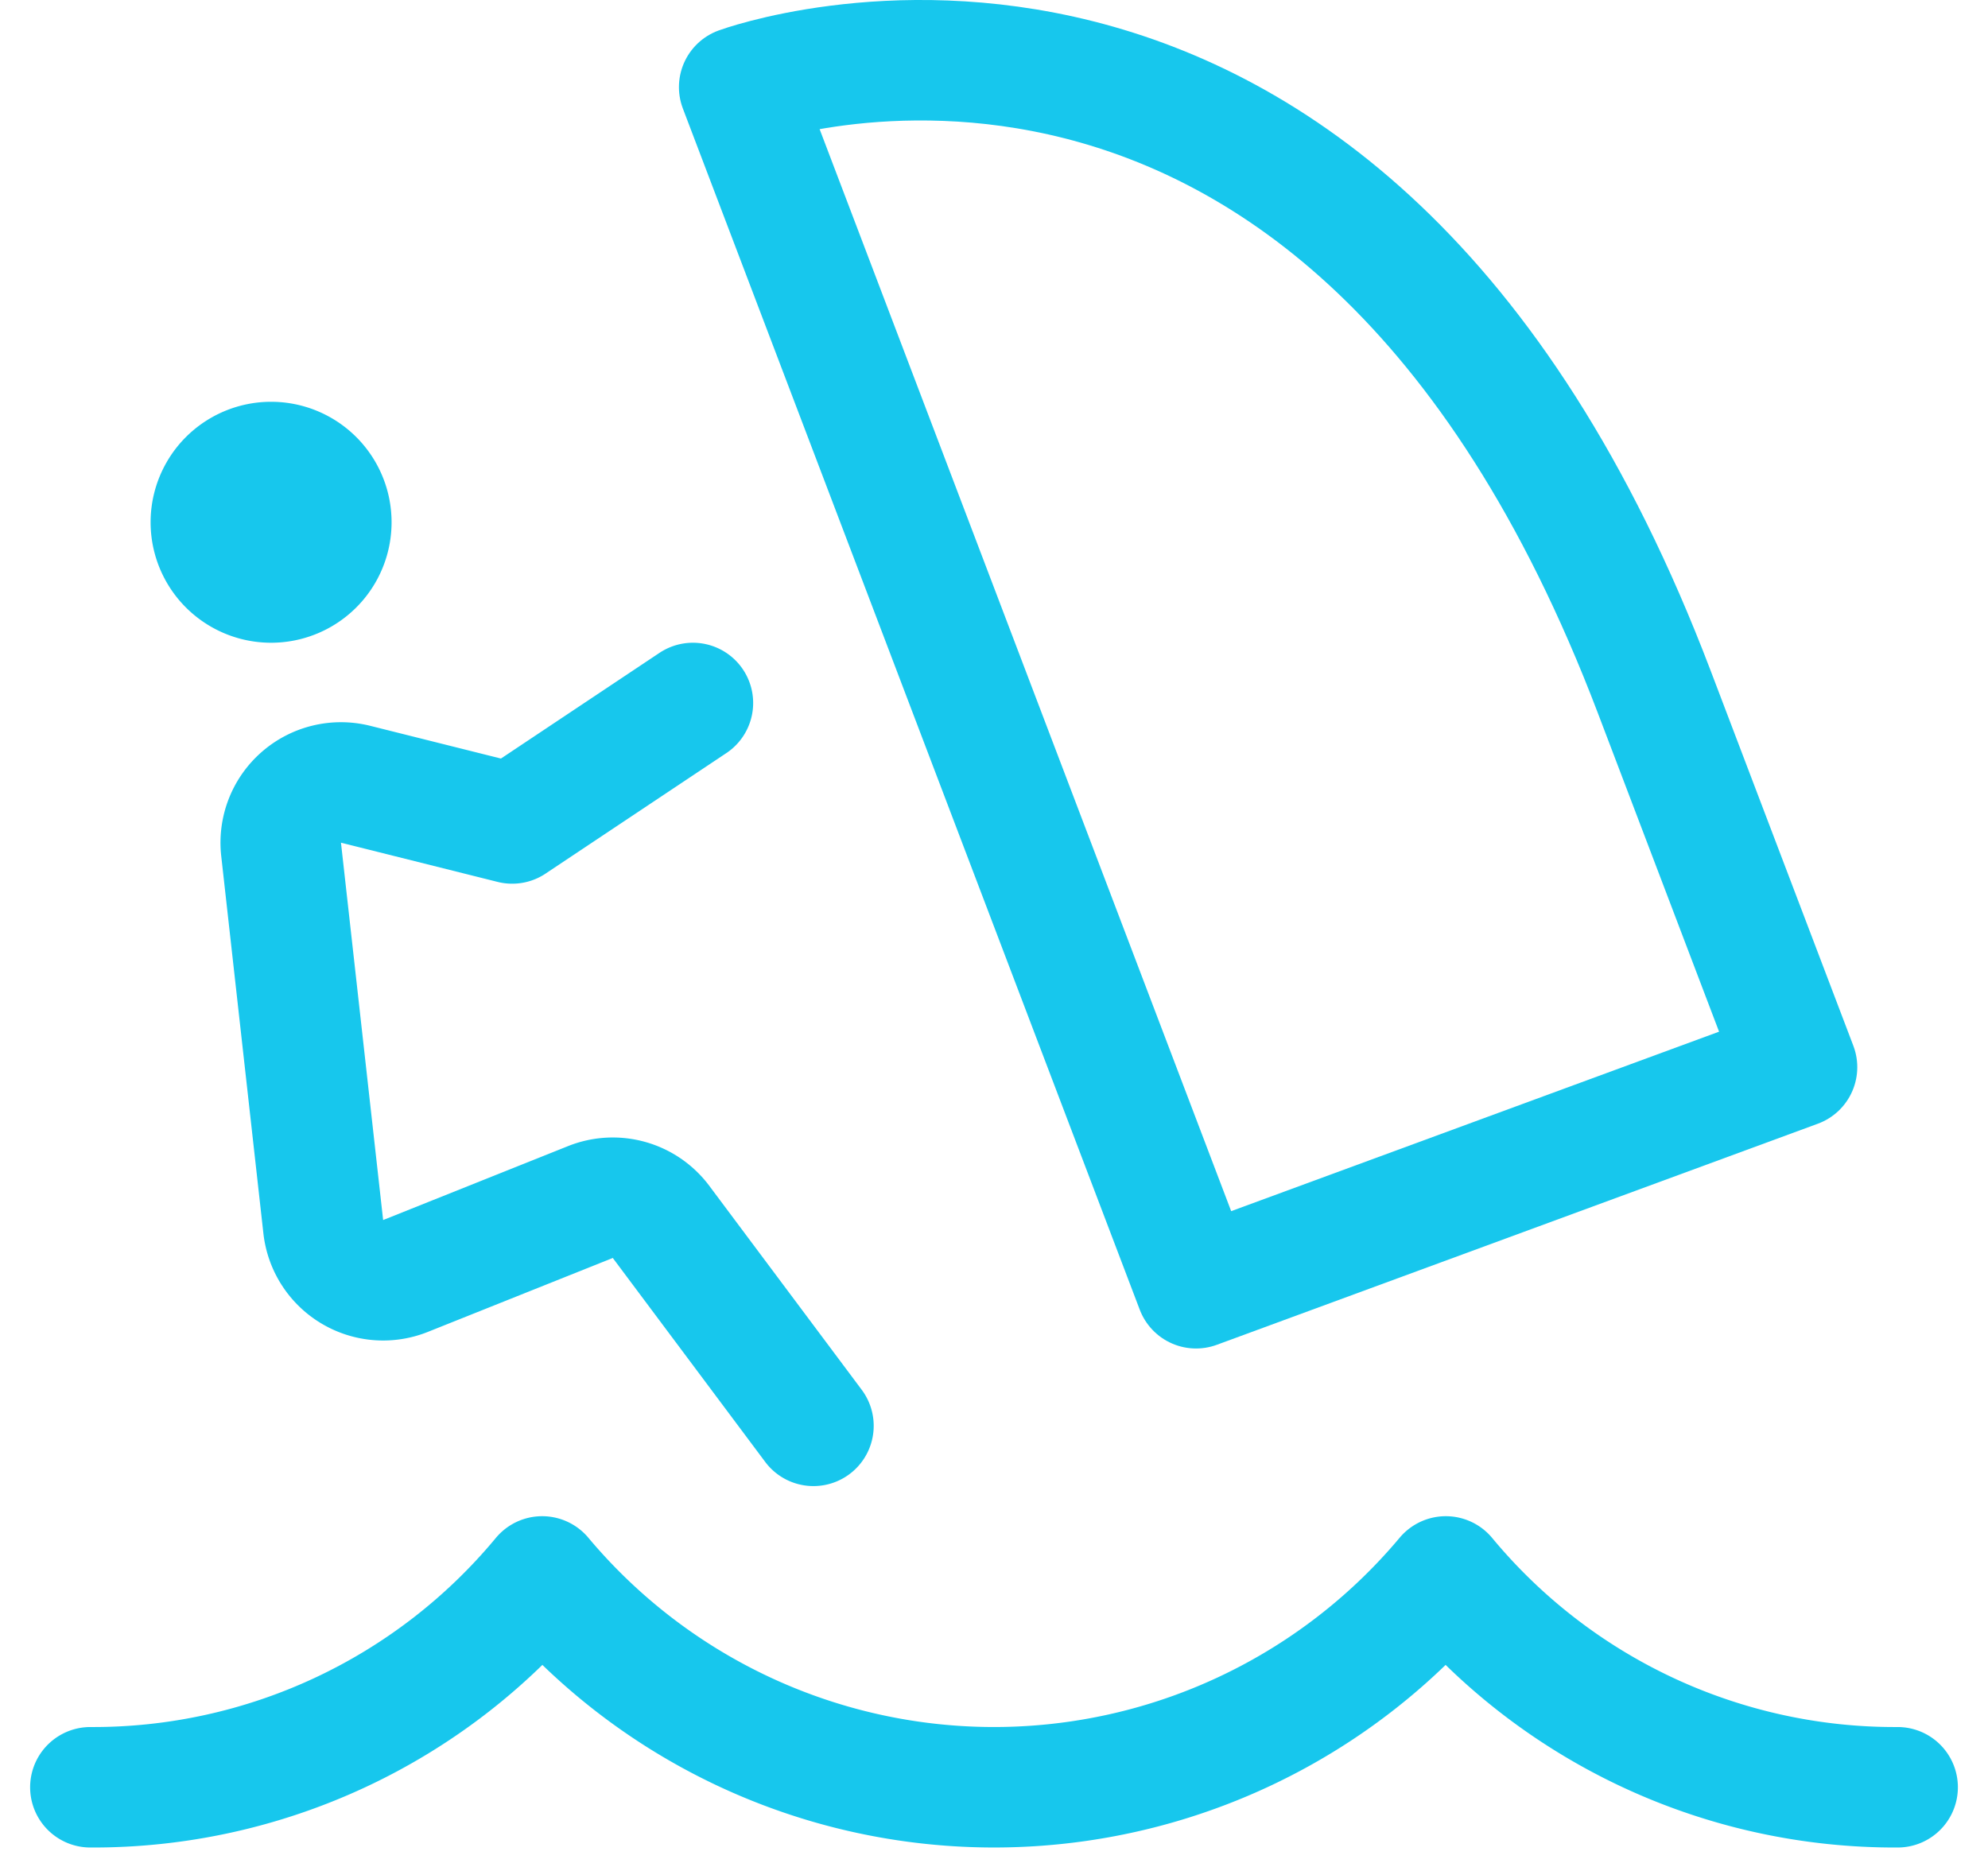
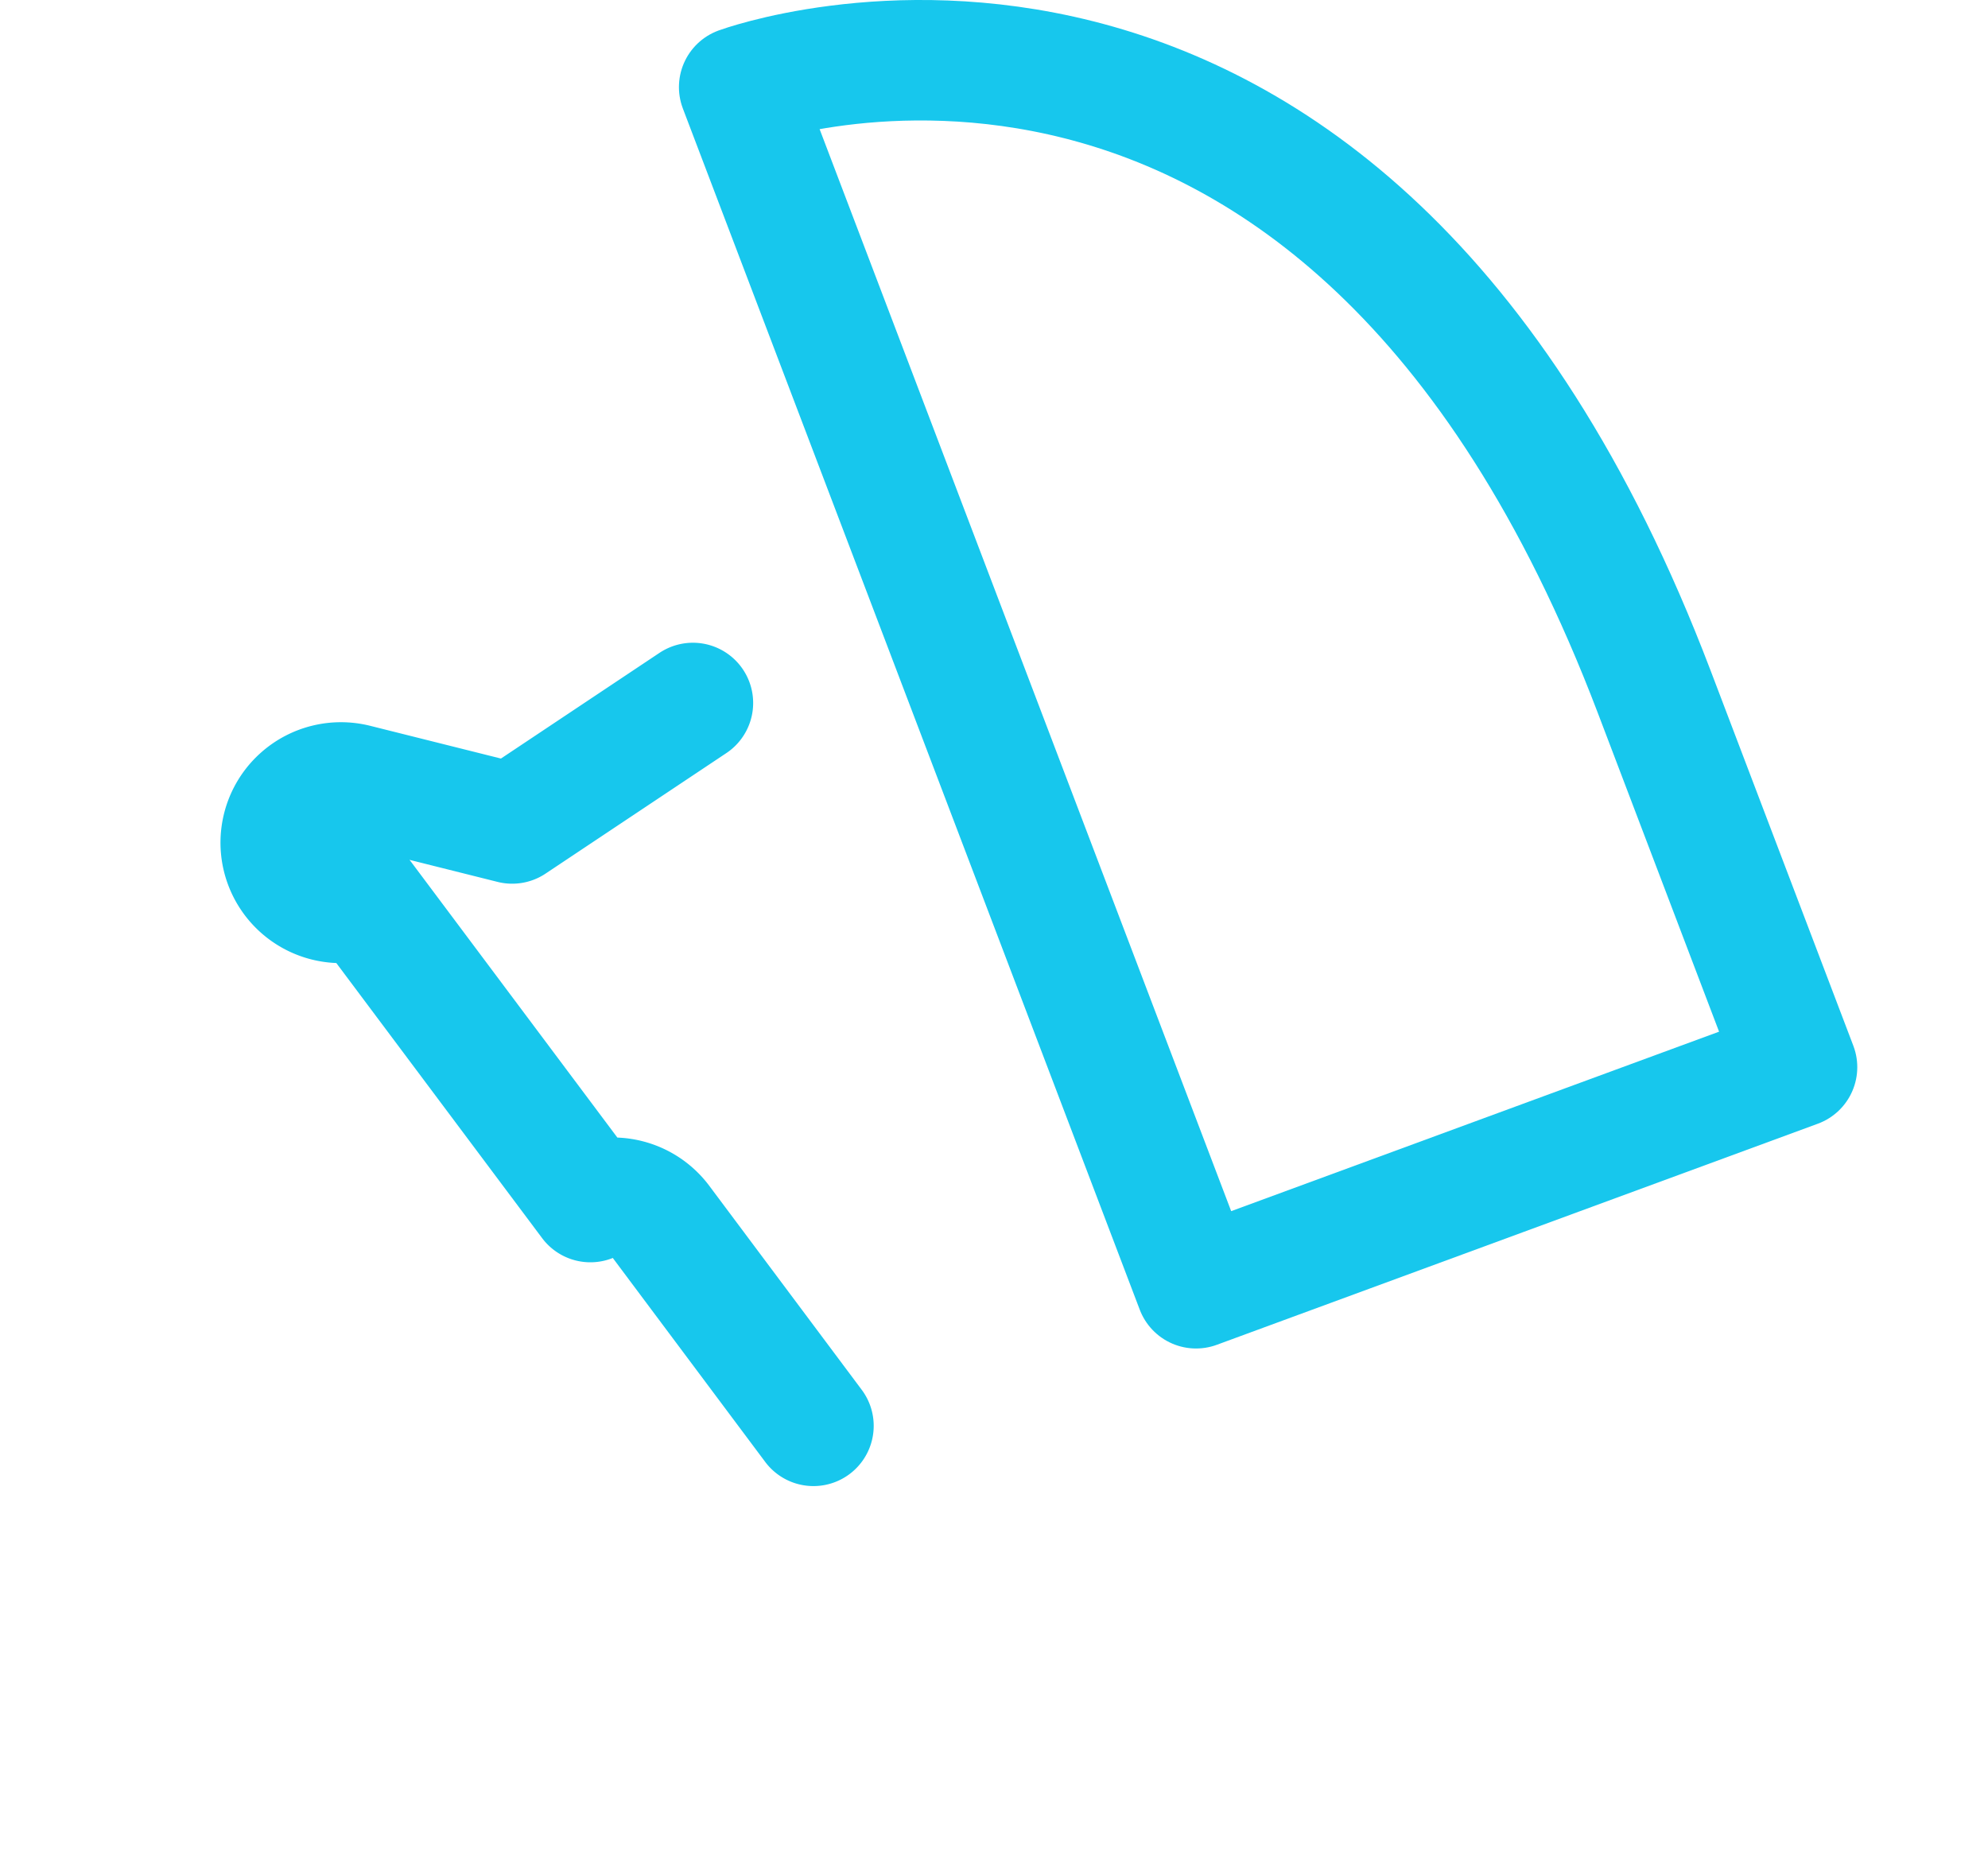
<svg xmlns="http://www.w3.org/2000/svg" width="33" height="31" viewBox="0 0 33 31">
  <g>
    <g>
      <g>
-         <path fill="none" stroke="#17c7ed" stroke-linecap="round" stroke-linejoin="round" stroke-miterlimit="20" stroke-width="2" d="M1.5 29.67a9.677 9.677 0 0 0 7.5-3.5 9.786 9.786 0 0 0 15 0 9.677 9.677 0 0 0 7.5 3.5" />
-       </g>
+         </g>
      <g>
-         <path fill="#17c7ed" d="M4.5 10.67a2 2 0 1 0 0-4 2 2 0 0 0 0 4z" />
-       </g>
+         </g>
      <g>
        <path fill="none" stroke="#17c7ed" stroke-linecap="round" stroke-linejoin="round" stroke-miterlimit="20" stroke-width="2" d="M29.83 17.716v0l-9.976 3.67v0L12.27 1.446v0s9.975-3.67 15.19 10.04z" />
      </g>
      <g>
-         <path fill="none" stroke="#17c7ed" stroke-linecap="round" stroke-linejoin="round" stroke-miterlimit="20" stroke-width="2" d="M11.502 11.67v0l-3 2v0l-2.6-.651a1 1 0 0 0-1.236 1.08l.7 6.265a1 1 0 0 0 1.365.818L9.8 19.955a1 1 0 0 1 1.172.328l2.531 3.387v0" />
+         <path fill="none" stroke="#17c7ed" stroke-linecap="round" stroke-linejoin="round" stroke-miterlimit="20" stroke-width="2" d="M11.502 11.67v0l-3 2v0l-2.6-.651a1 1 0 0 0-1.236 1.08a1 1 0 0 0 1.365.818L9.8 19.955a1 1 0 0 1 1.172.328l2.531 3.387v0" />
      </g>
    </g>
  </g>
</svg>